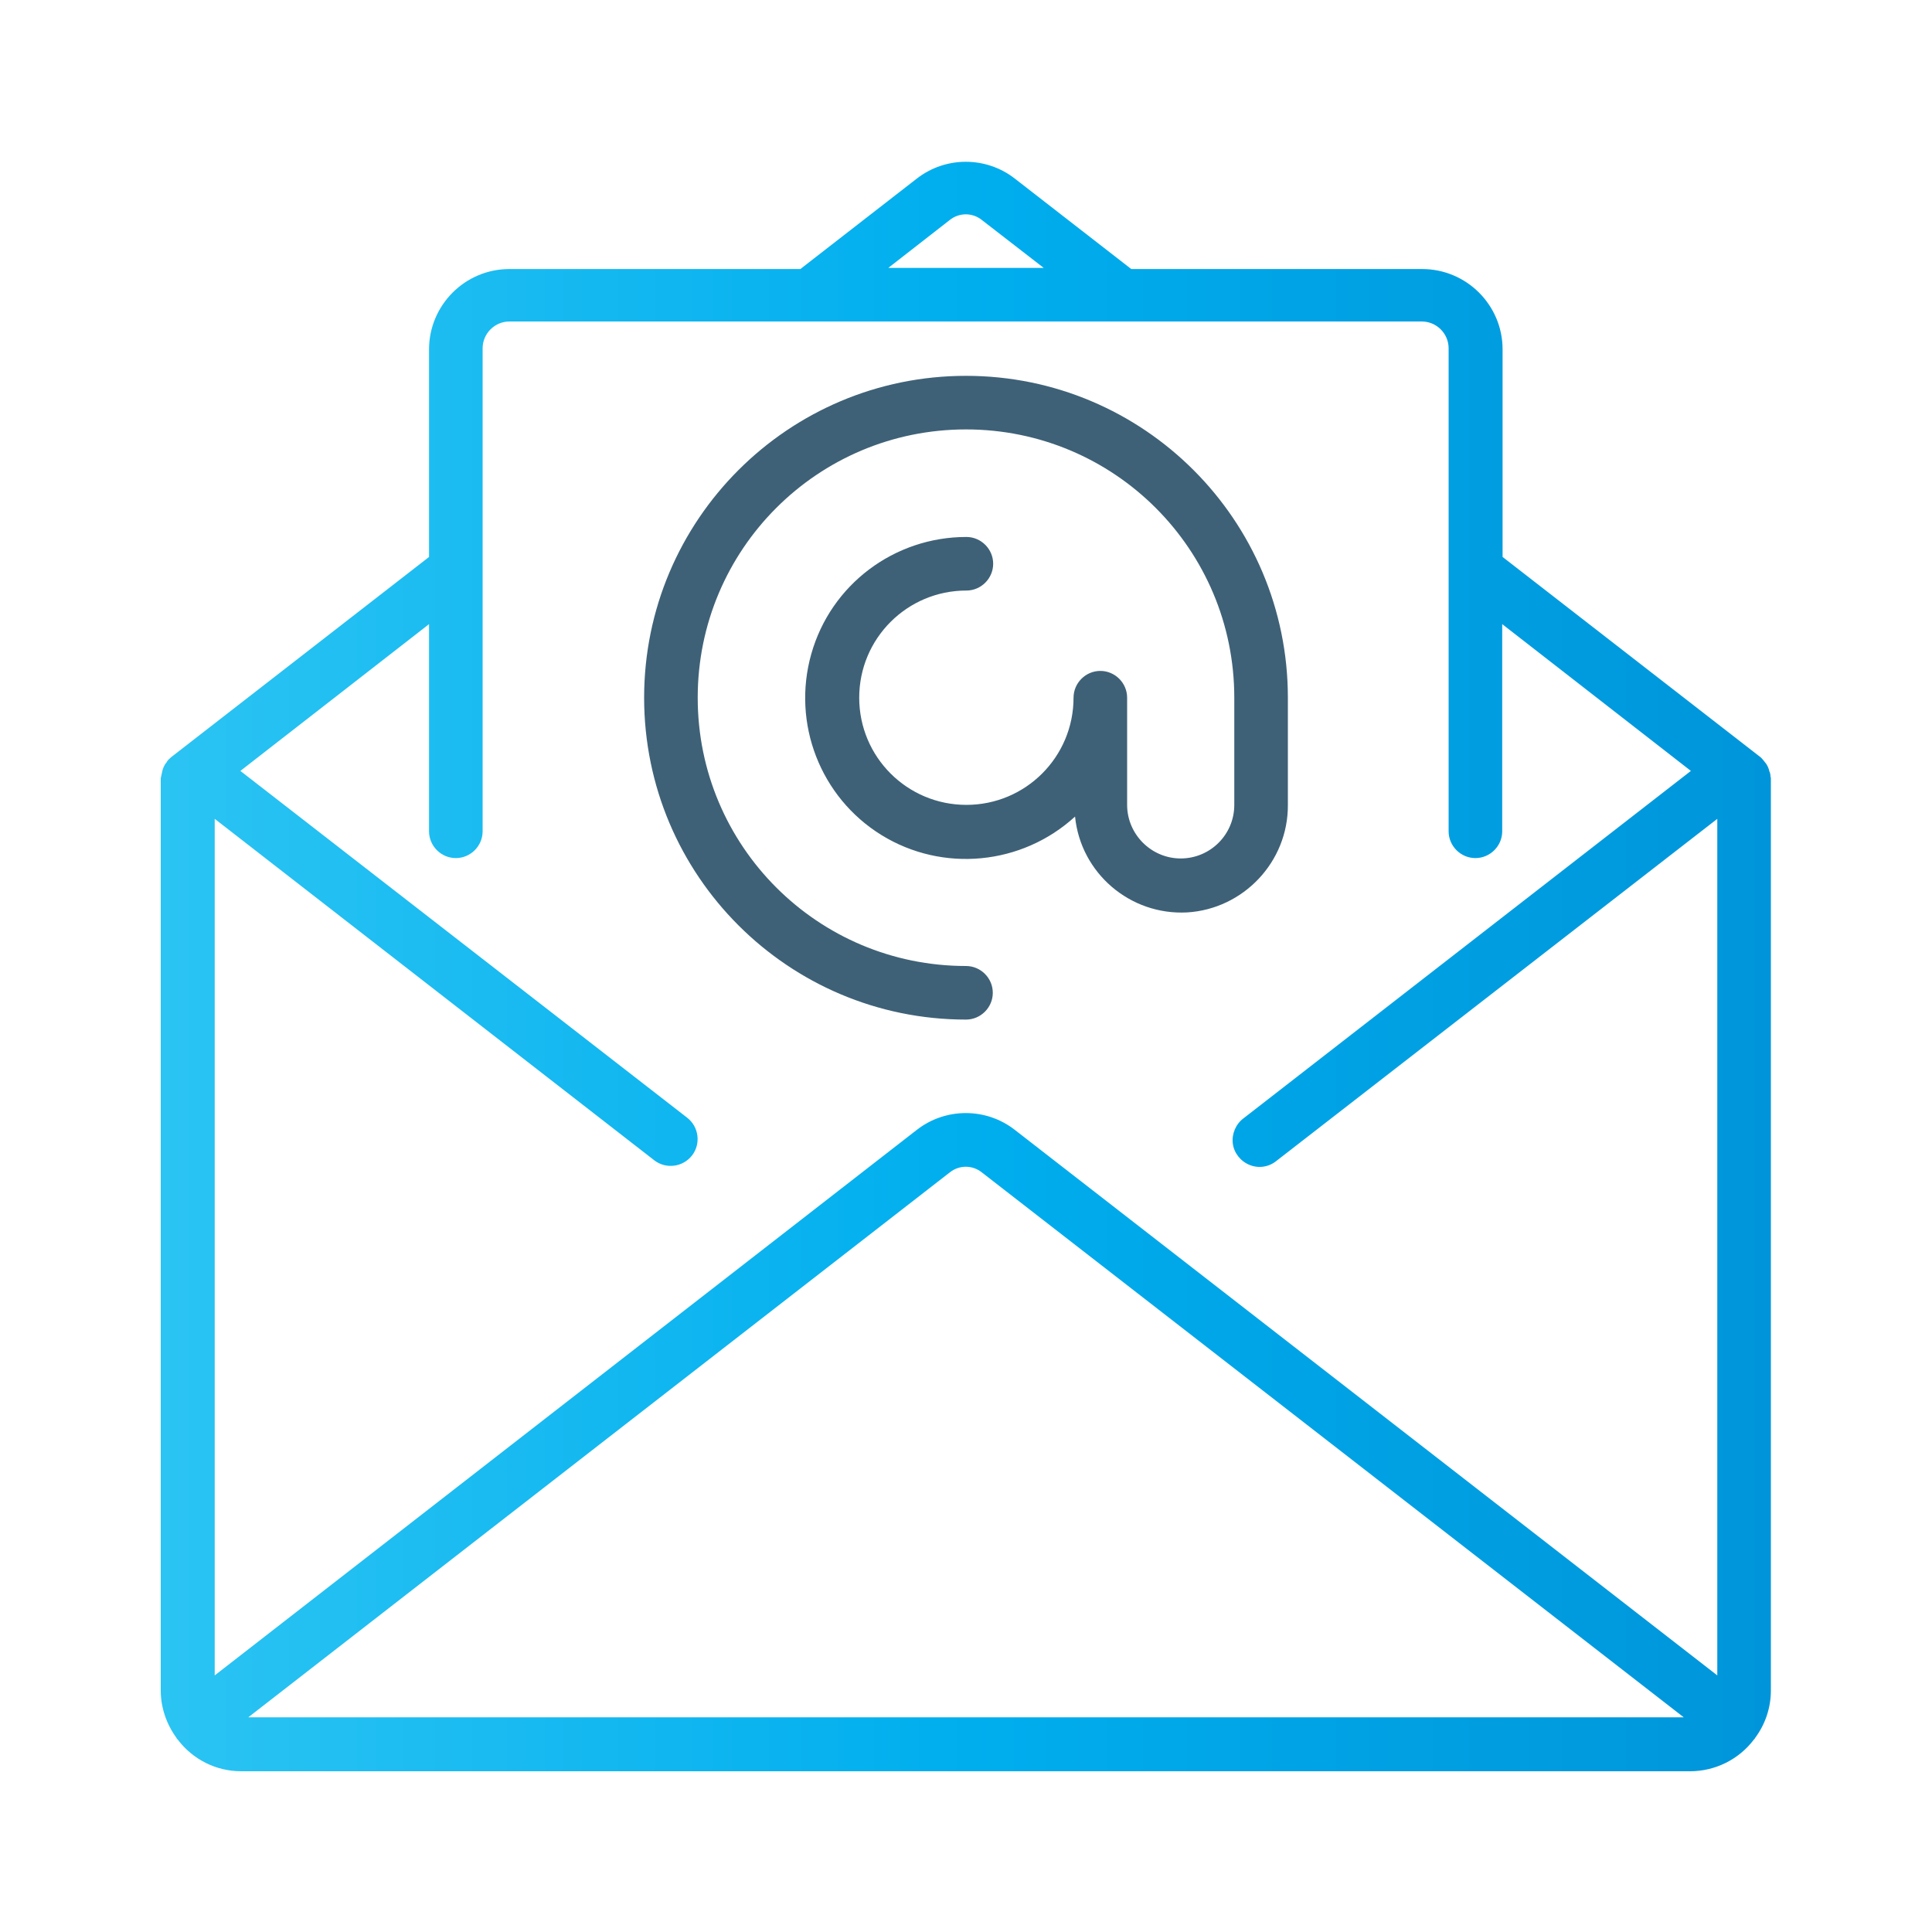
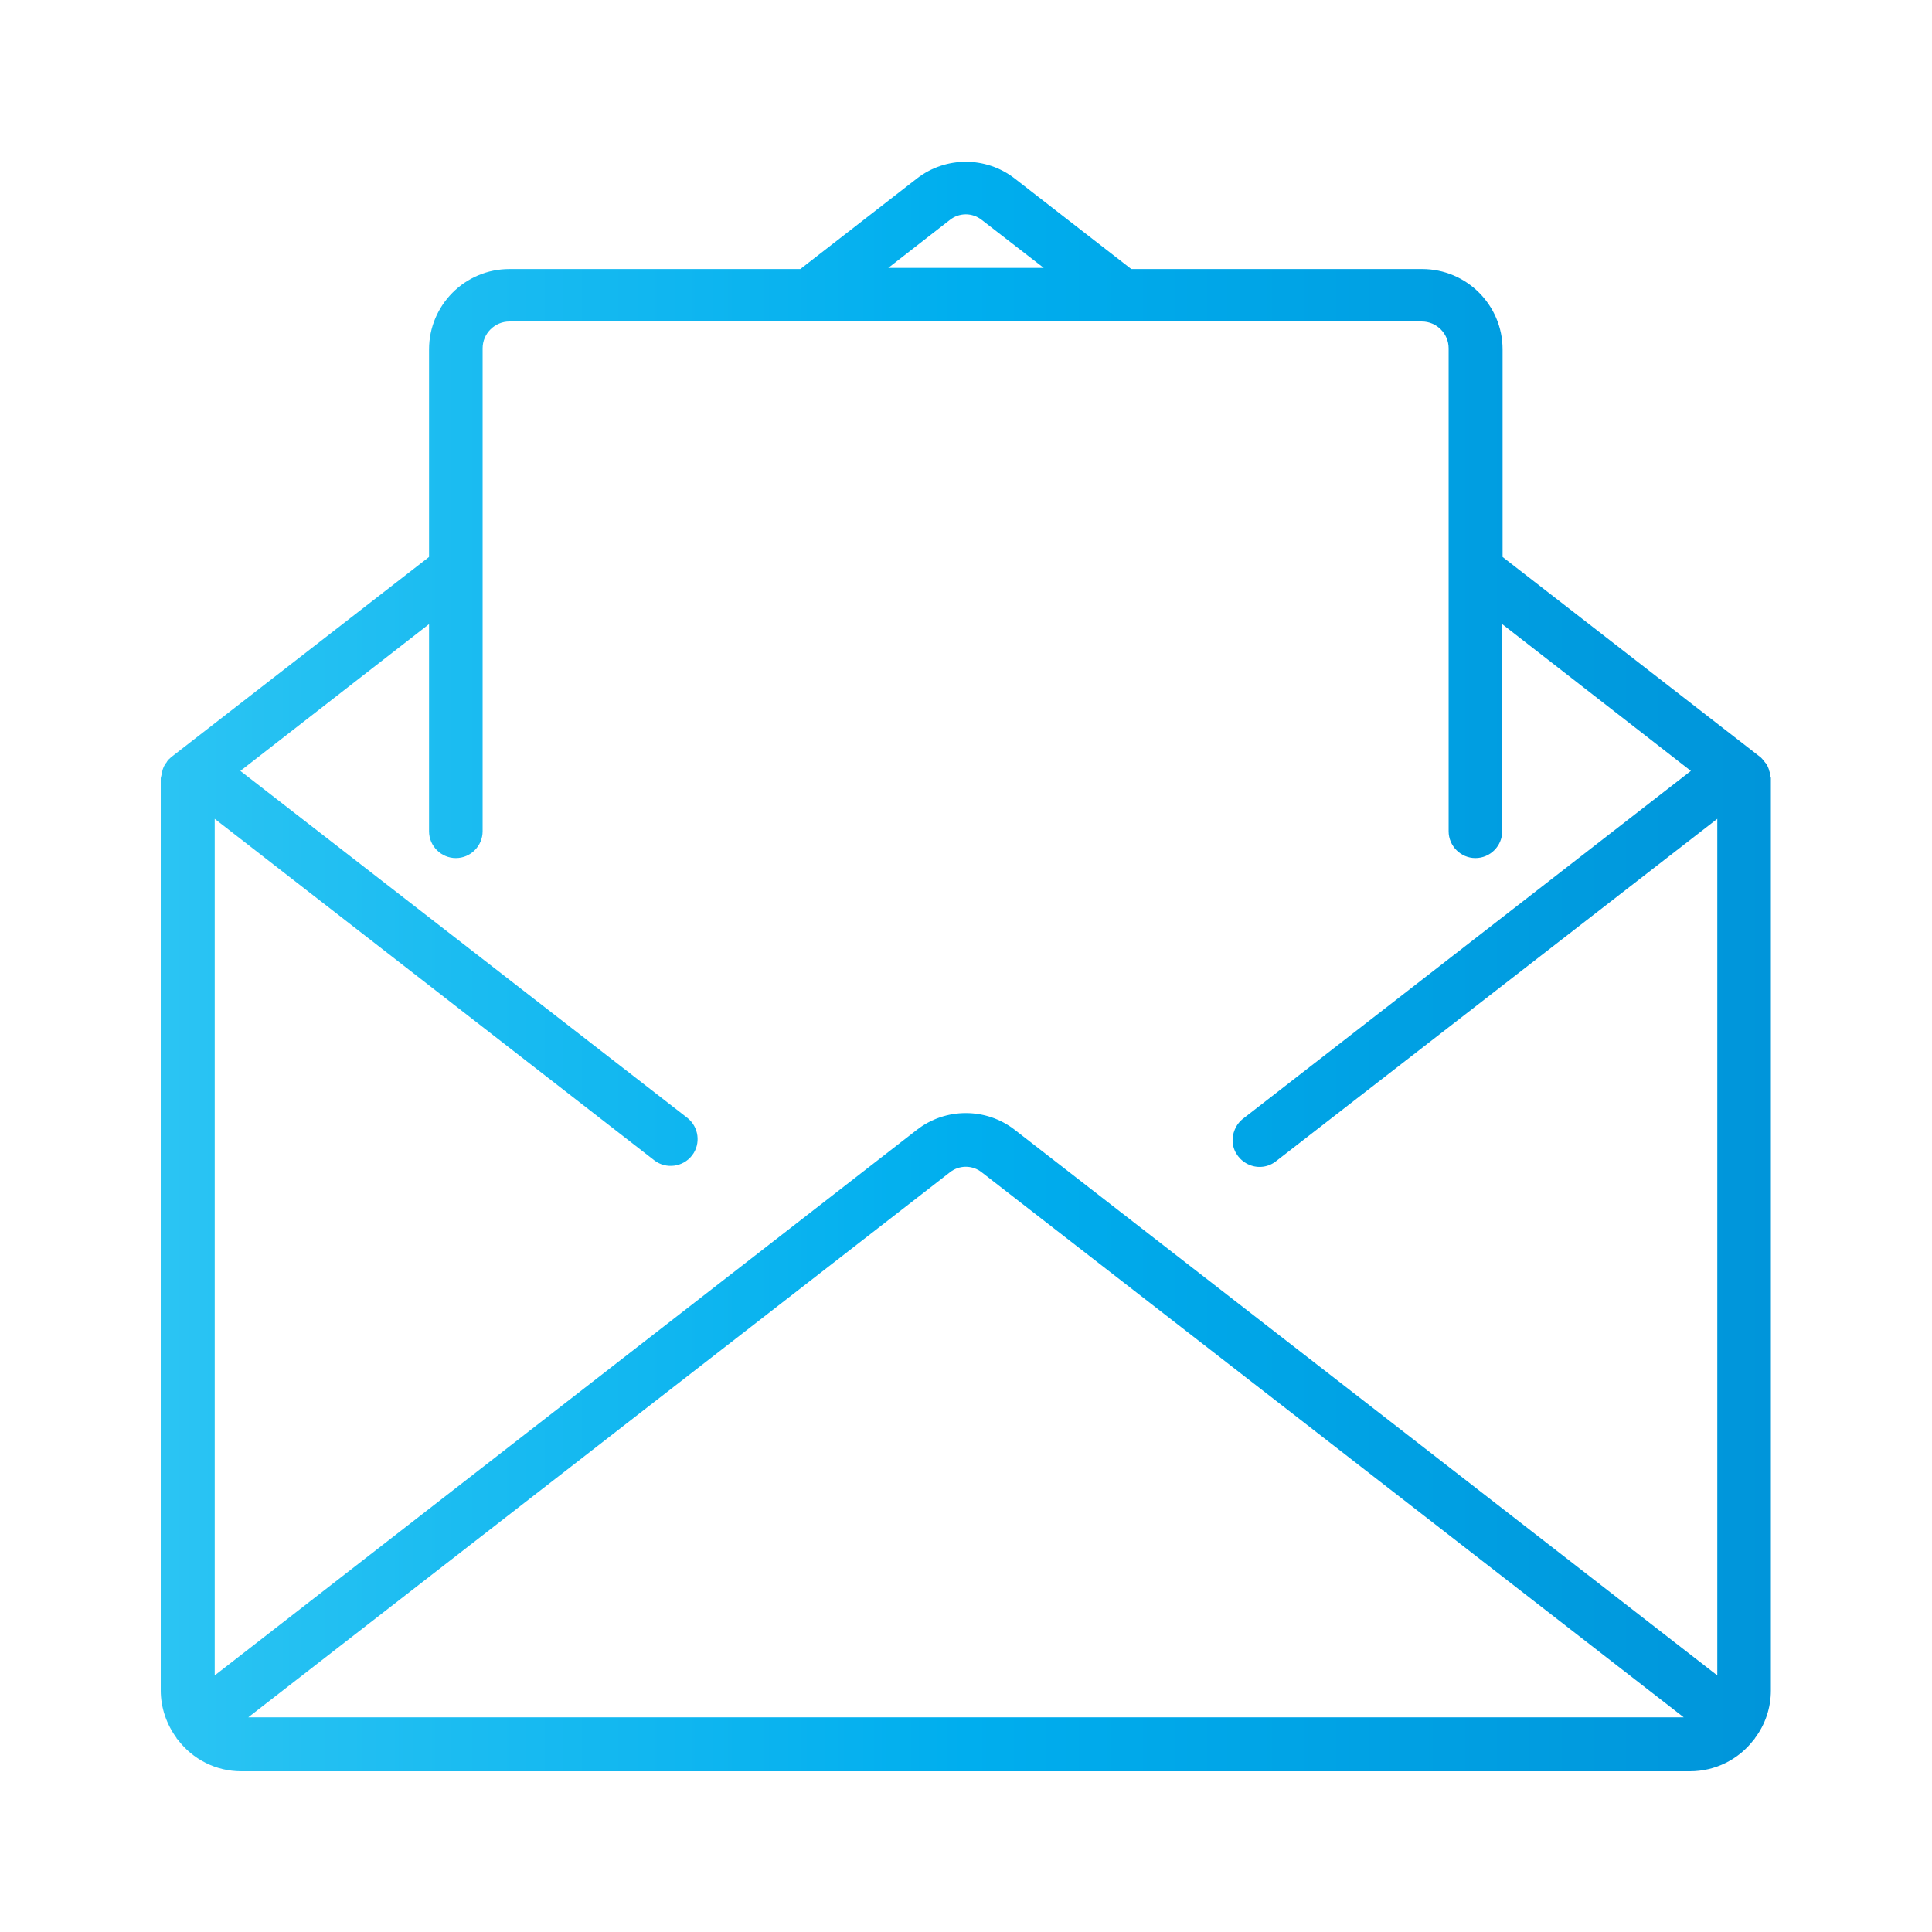
<svg xmlns="http://www.w3.org/2000/svg" viewBox="0 0 512 512" xml:space="preserve">
  <linearGradient id="a" gradientUnits="userSpaceOnUse" x1="42.6" y1="256.137" x2="469.3" y2="256.137">
    <stop offset="0" style="stop-color:#2bc4f3" />
    <stop offset=".5" style="stop-color:#00aeee" />
    <stop offset="1" style="stop-color:#0095da" />
  </linearGradient>
  <path d="M469.2 205.8c0-.5-.1-1-.3-1.4-.1-.4-.2-.8-.4-1.2s-.4-.8-.7-1.1c-.3-.4-.6-.8-.9-1.1l-.3-.3-68.4-53.1v-55c0-11.8-9.6-21.3-21.3-21.3h-77.1l-30.9-24c-7.6-5.9-18.3-5.9-25.9 0l-30.9 24H135c-11.8 0-21.3 9.6-21.3 21.3v55l-68.4 53.1-.3.3c-.4.3-.7.7-.9 1.1-.3.3-.5.7-.7 1.1s-.3.8-.4 1.2c-.1.5-.2.9-.3 1.4 0 .1-.1.3-.1.4V448c0 4.5 1.5 8.9 4.2 12.6 0 .1 0 .1.1.2 0 .1.2.1.2.2 4 5.3 10.2 8.4 16.8 8.4h384c6.6 0 12.9-3.1 16.9-8.4l.2-.2c0-.1.1-.1.1-.2 2.7-3.6 4.2-8 4.2-12.6V206.2c0-.2-.1-.3-.1-.4M251.7 58.3c2.5-2 6-2 8.5 0L276.6 71h-41.2zM65.8 455.1l185.9-144.4c2.5-2 6-2 8.5 0l186 144.4zM455.1 444 268.9 299.4c-7.6-5.9-18.3-5.9-25.9 0L56.9 444V217l116.5 90.5c3.1 2.4 7.6 1.8 10-1.3s1.8-7.6-1.3-10L63.7 204.3l50-38.9v54.9c0 3.9 3.2 7.1 7.1 7.1s7.1-3.2 7.1-7.1v-128c0-3.9 3.2-7.1 7.1-7.1h241.8c3.9 0 7.1 3.2 7.1 7.1v128c0 3.9 3.2 7.1 7.1 7.1s7.1-3.2 7.1-7.1v-54.9l50 38.9-118.6 92.1c-2 1.5-3.1 4.1-2.8 6.6s2 4.7 4.4 5.7 5.1.6 7.1-1L455.1 217z" style="fill:url(#a)" />
-   <path d="M341.3 213.3v-28.4c0-47.1-38.2-85.3-85.3-85.3s-85.3 38.2-85.3 85.3 38.2 85.3 85.3 85.3c3.9 0 7.1-3.2 7.1-7.1s-3.2-7.1-7.1-7.1c-39.3 0-71.1-31.8-71.1-71.1s31.8-71.1 71.1-71.1 71.1 31.8 71.1 71.1v28.4c0 7.9-6.4 14.2-14.2 14.2s-14.2-6.4-14.2-14.2v-28.4c0-3.9-3.2-7.1-7.1-7.1s-7.1 3.2-7.1 7.1c0 15.7-12.7 28.4-28.4 28.4s-28.4-12.7-28.4-28.4 12.7-28.4 28.4-28.4c3.9 0 7.1-3.2 7.1-7.1s-3.2-7.1-7.1-7.1c-19.1 0-35.9 12.6-41.1 31s2.4 38 18.6 48 37.2 8 51.3-4.9c1.5 15 14.6 26.2 29.7 25.4 14.9-.9 26.8-13.4 26.7-28.5" style="fill:#3e6177" />
</svg>